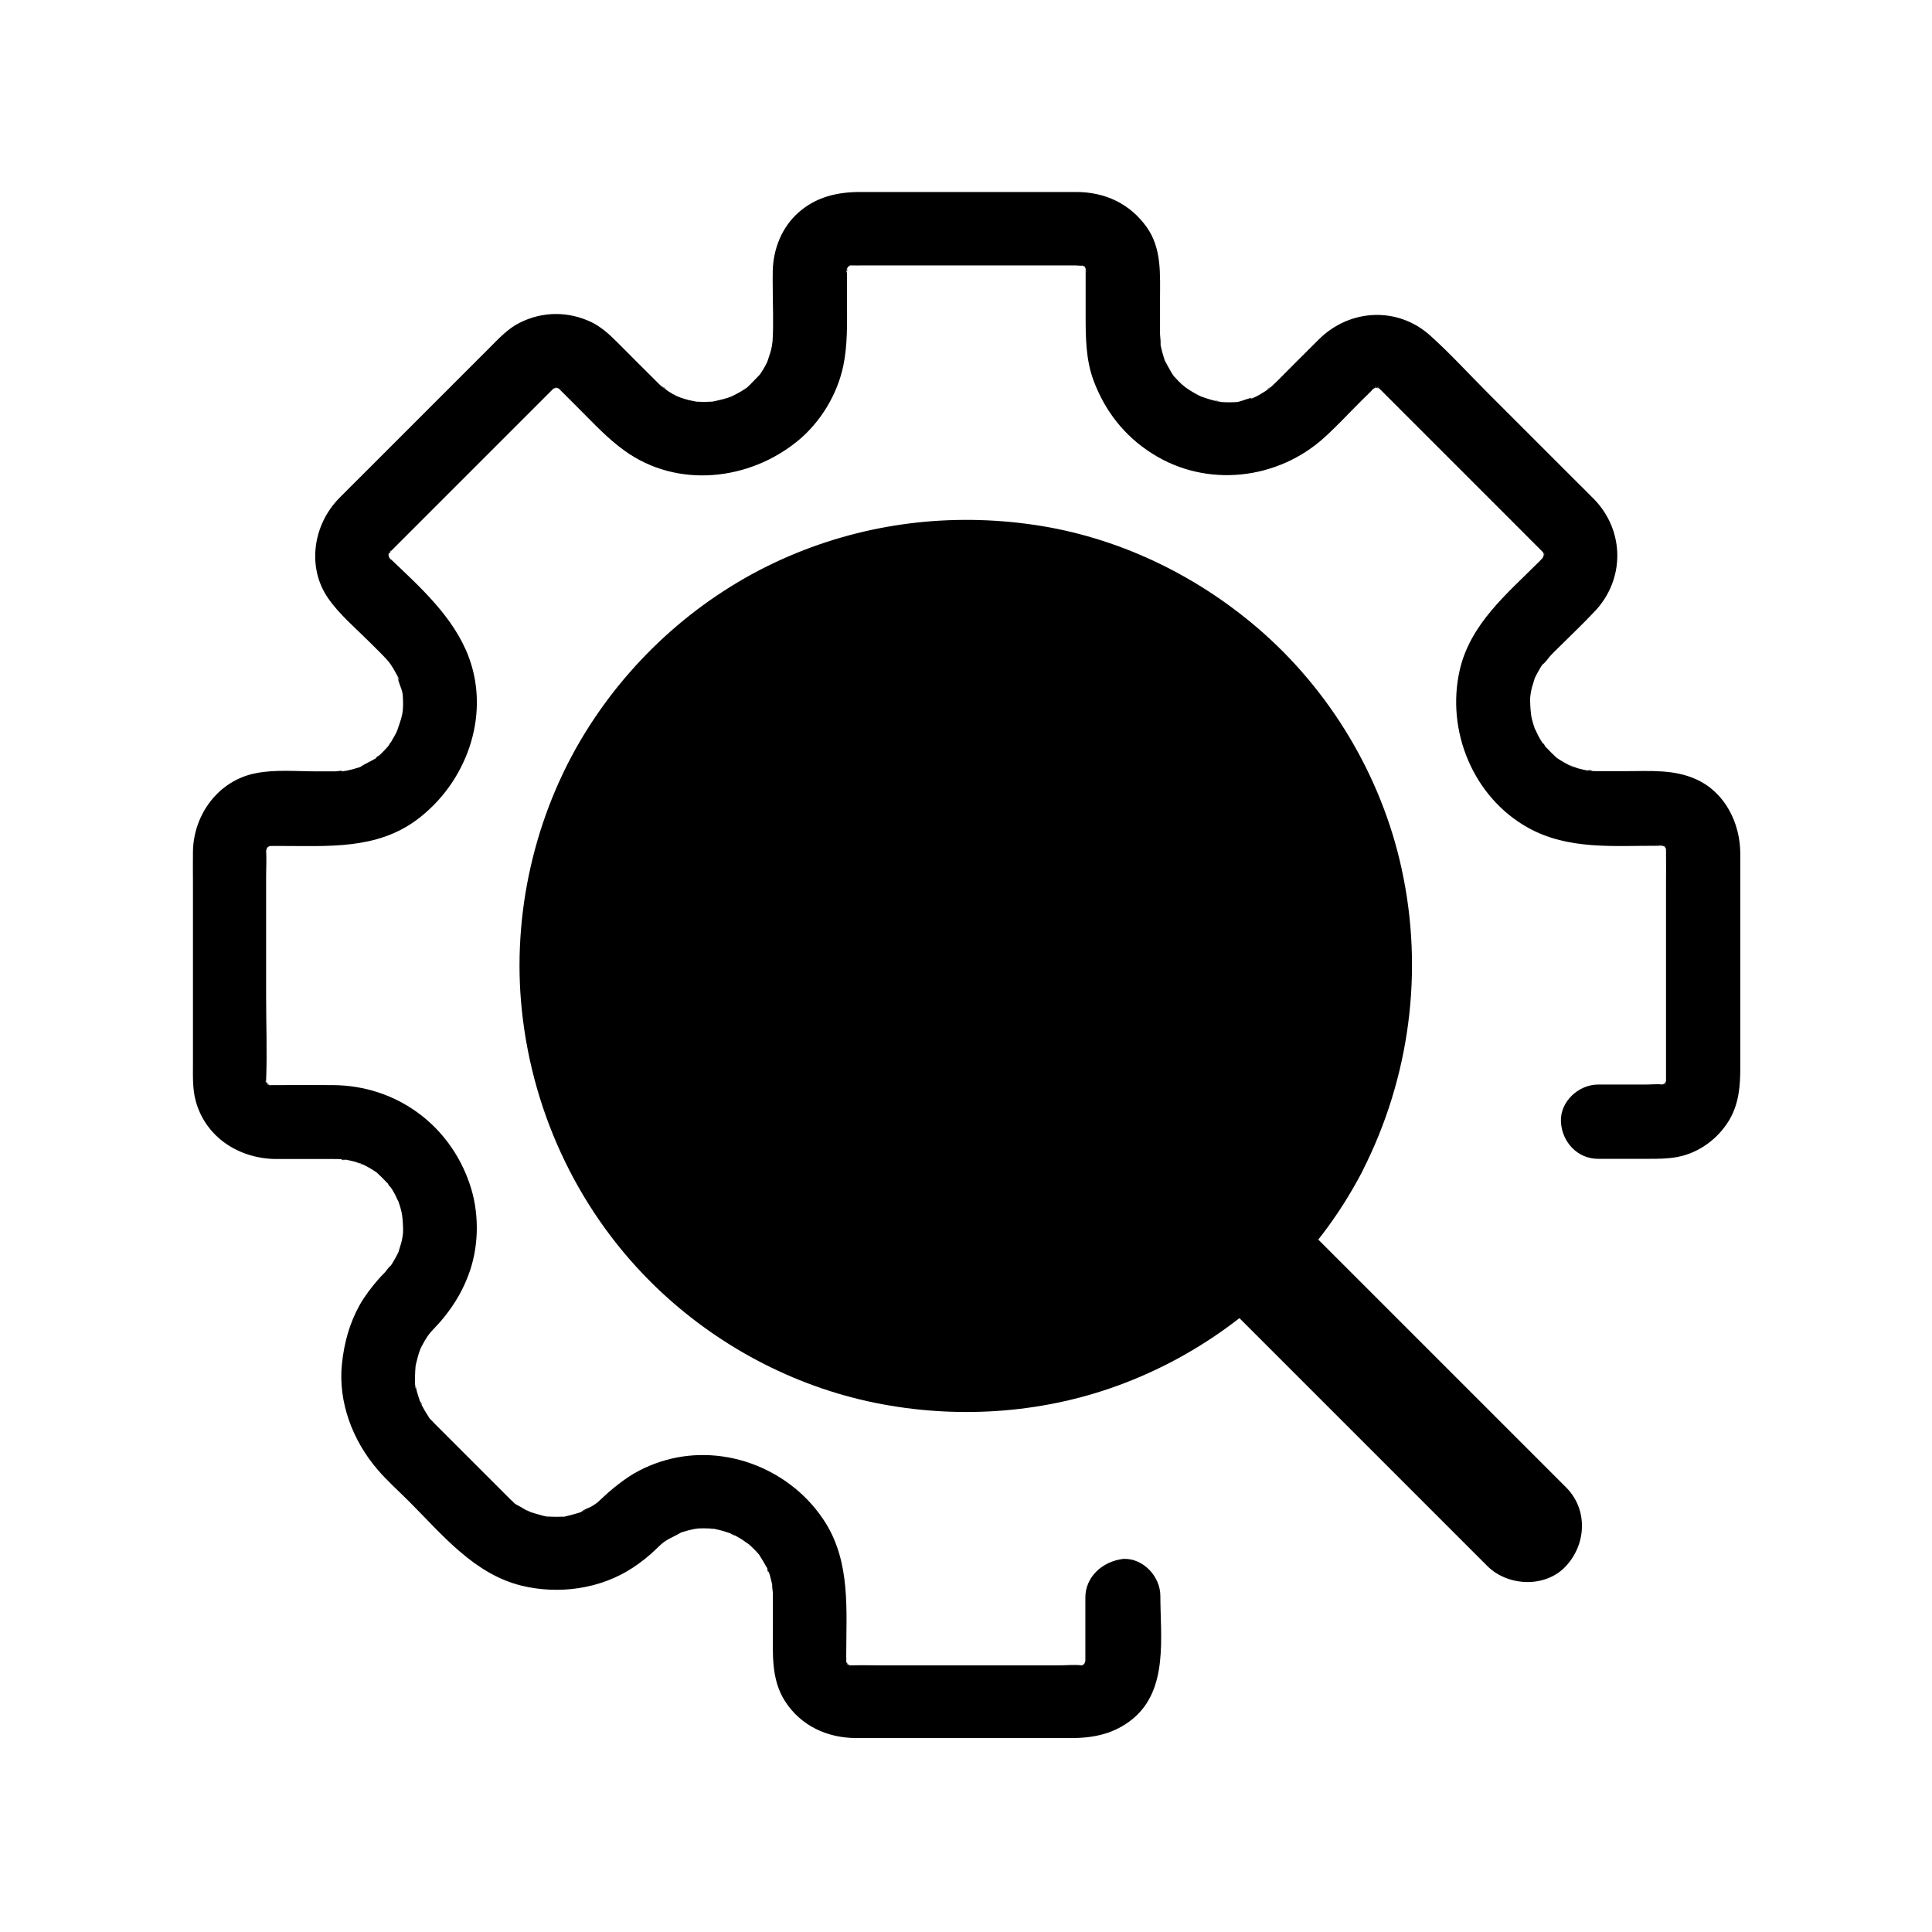
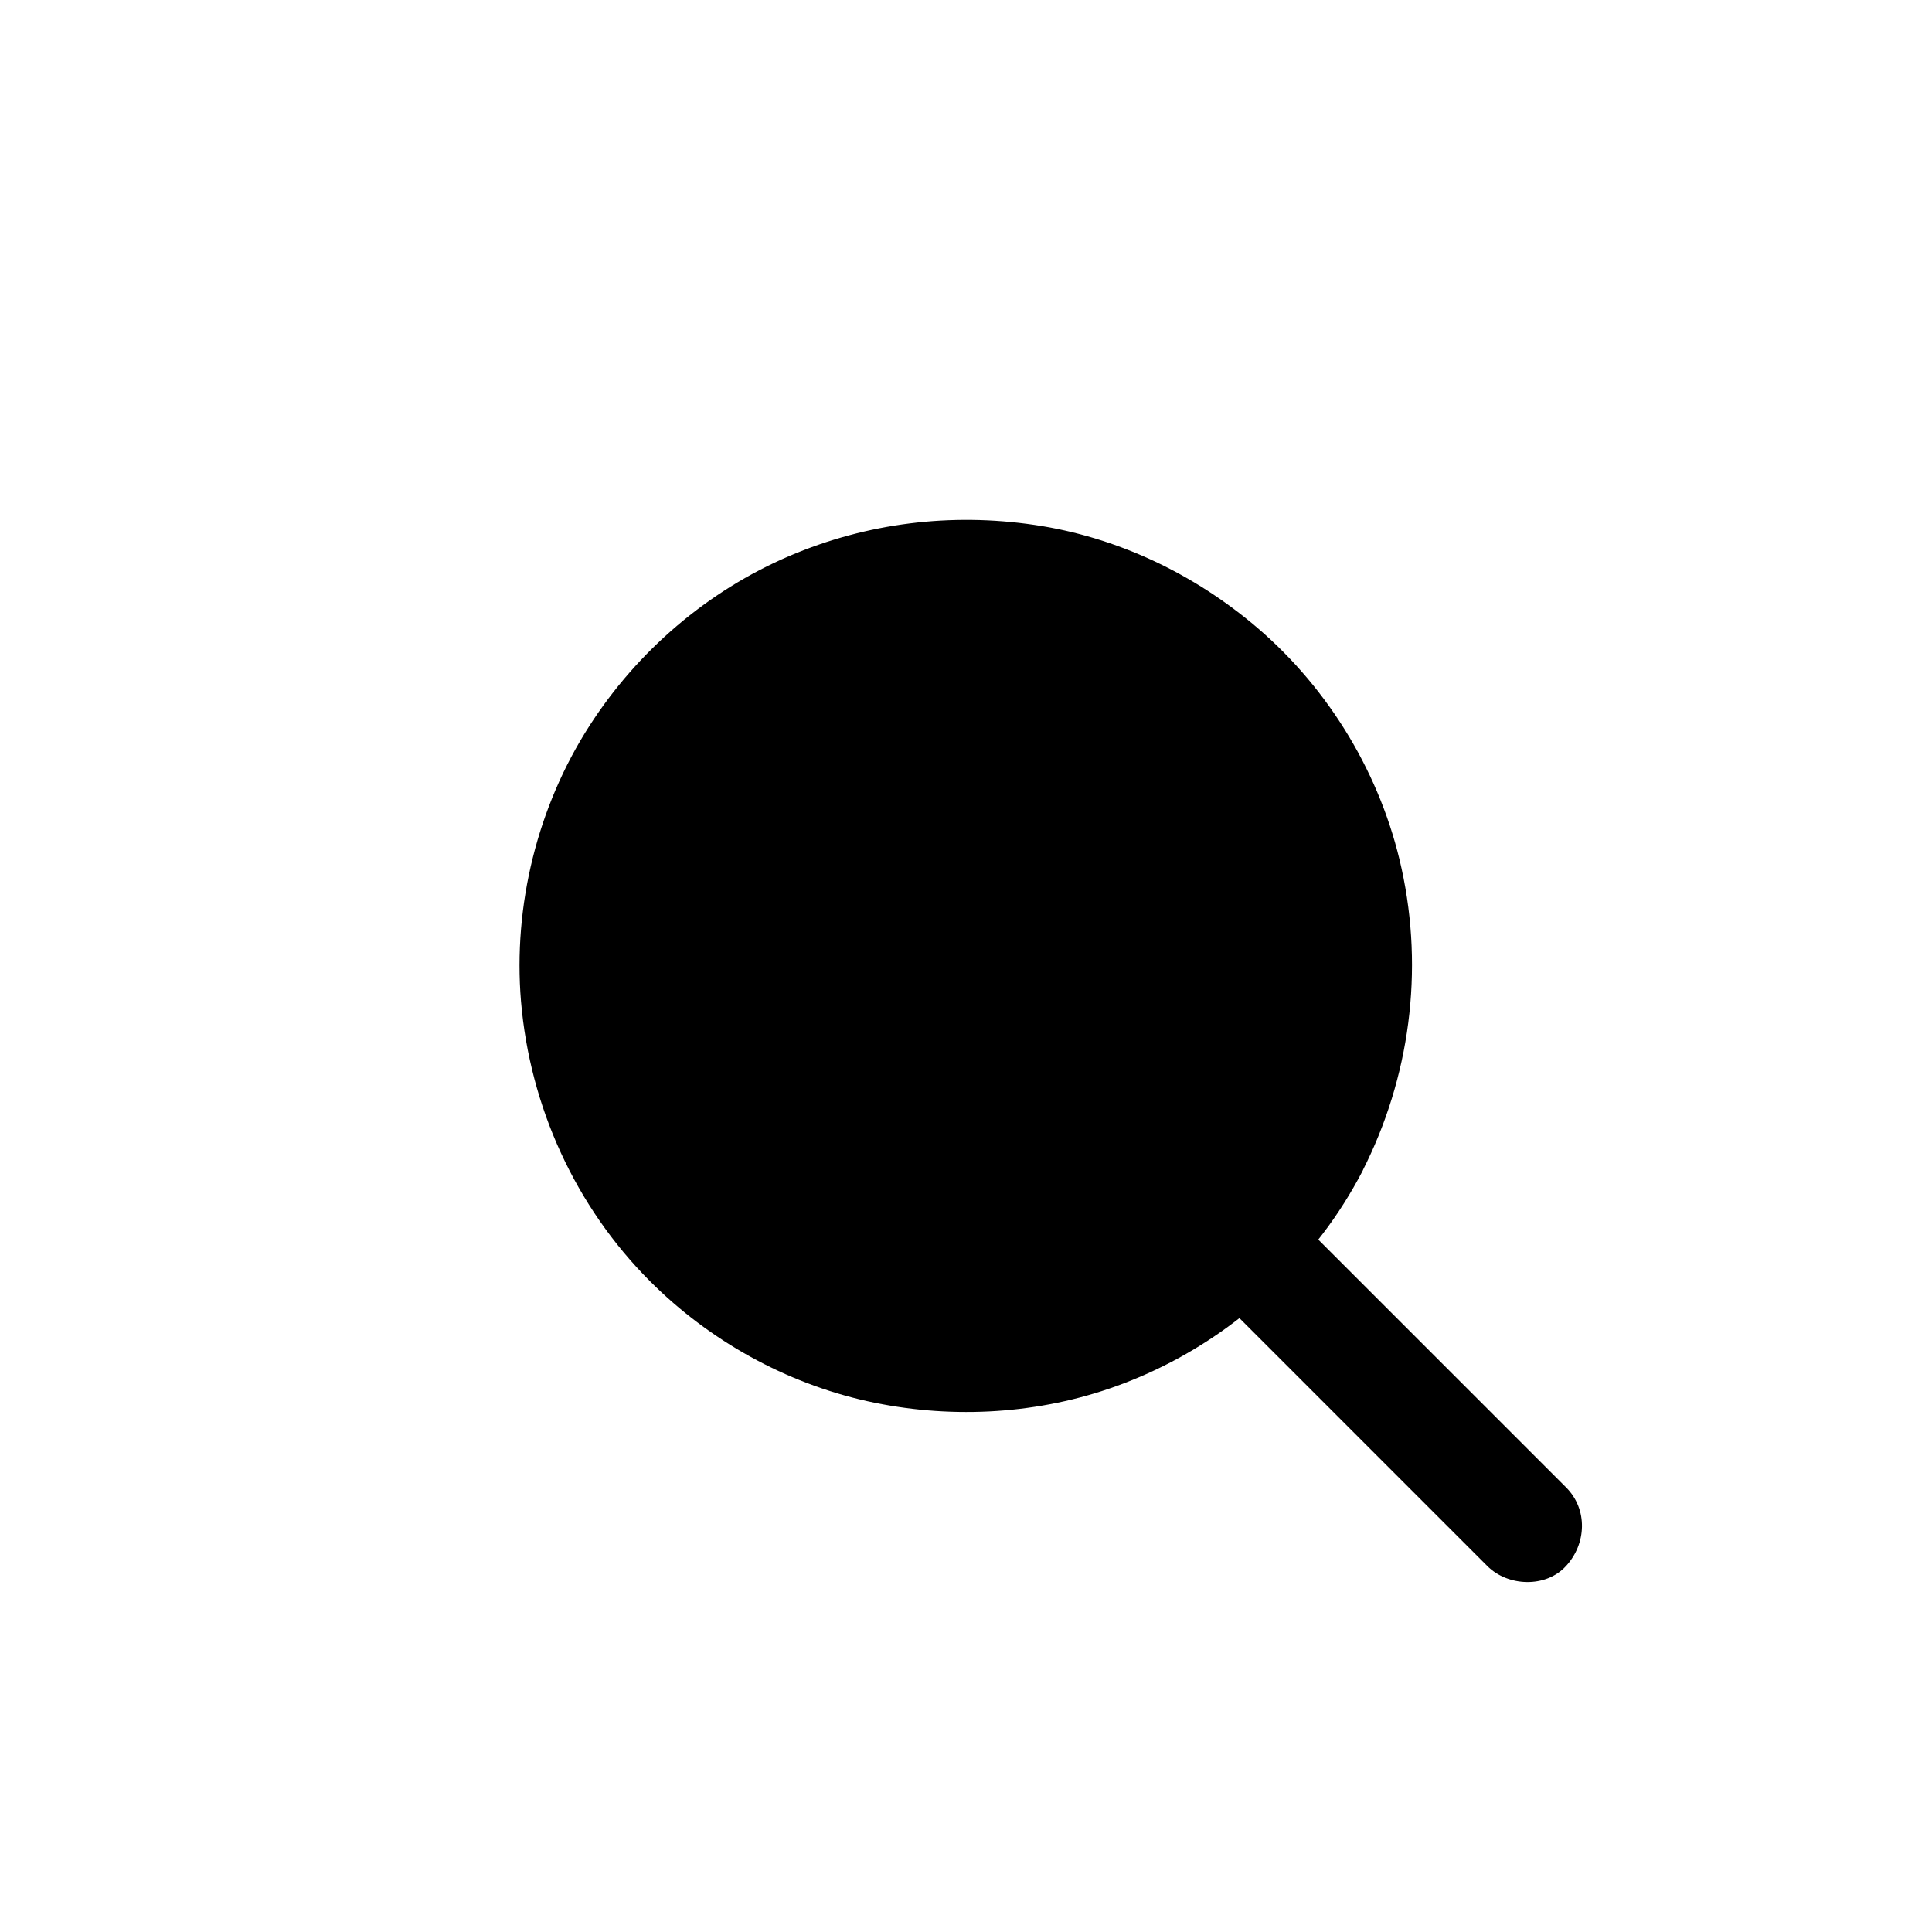
<svg xmlns="http://www.w3.org/2000/svg" fill="#000000" width="800px" height="800px" version="1.1" viewBox="144 144 512 512">
  <g>
    <path d="m498.7 450.68c-5.117 9.988-11.906 19.387-20.27 27.75-43.297 43.297-113.55 43.297-156.85 0-8.363-8.363-15.105-17.762-20.27-27.75-9.297-18.055-13.285-38.129-12.004-57.91 1.672-25.93 12.449-51.363 32.273-71.191 43.297-43.297 113.55-43.297 156.85 0 19.828 19.828 30.555 45.266 32.273 71.191 1.277 19.777-2.754 39.852-12.004 57.91z" />
    <path d="m492.3 446.93c-5.758 11.07-12.645 20.27-21.695 28.781-1.918 1.82-3.887 3.543-5.953 5.215-0.344 0.297-0.738 0.59-1.133 0.887-1.82 1.477 1.133-0.789-0.738 0.59-1.133 0.836-2.262 1.672-3.445 2.461-4.184 2.902-8.609 5.512-13.188 7.824-2.066 1.031-4.133 2.016-6.25 2.902 1.426-0.59-0.641 0.246-0.789 0.297-0.543 0.195-1.082 0.395-1.574 0.641-1.379 0.543-2.805 1.031-4.184 1.477-4.625 1.523-9.348 2.805-14.121 3.738-1.23 0.246-2.461 0.441-3.691 0.641-0.441 0.051-0.887 0.148-1.328 0.195-2.215 0.344 1.523-0.148-0.738 0.098-2.461 0.297-4.922 0.543-7.43 0.641-4.969 0.246-9.938 0.195-14.859-0.195-1.23-0.098-2.461-0.195-3.691-0.344-0.543-0.051-1.133-0.148-1.672-0.195 1.672 0.195-0.543-0.098-0.738-0.098-2.461-0.395-4.922-0.836-7.332-1.379-4.871-1.082-9.691-2.508-14.367-4.231-1.082-0.395-2.117-0.836-3.199-1.23-2.117-0.836 1.277 0.59-0.789-0.344-0.441-0.195-0.836-0.344-1.277-0.543-2.508-1.133-5.019-2.363-7.43-3.691-4.527-2.461-8.855-5.215-12.988-8.266-1.18-0.887-2.707-2.066-4.625-3.738-2.117-1.82-4.133-3.691-6.102-5.656-4.281-4.281-8.168-8.758-11.465-13.43-7.332-10.43-12.496-21.402-15.742-33.652-3.199-12.055-4.133-24.008-2.953-36.754 0.441-4.82 1.379-10.086 2.856-15.742 0.641-2.559 1.426-5.066 2.262-7.527 0.887-2.609 2.066-5.758 2.856-7.43 2.312-5.266 5.019-10.332 8.117-15.152 3.344-5.164 6.199-8.906 10.332-13.43 3.738-4.082 7.723-7.871 12.055-11.367 0.543-0.441 1.133-0.887 1.672-1.328-0.246 0.195-0.984 0.738 0.195-0.148 1.031-0.789 2.066-1.523 3.148-2.262 2.215-1.523 4.477-3 6.789-4.379 1.969-1.18 4.035-2.312 6.102-3.344 1.23-0.641 2.461-1.23 3.738-1.82 0.395-0.195 0.836-0.395 1.23-0.59 0.246-0.098 2.754-1.18 1.379-0.641 4.625-1.918 9.398-3.492 14.219-4.773 2.215-0.59 4.379-1.082 6.641-1.523 1.133-0.195 2.215-0.441 3.344-0.59 0.688-0.098 1.328-0.195 2.016-0.297 1.77-0.297-0.934 0.098 0.738-0.098 4.922-0.543 9.891-0.887 14.859-0.789 2.461 0.051 4.969 0.148 7.43 0.344 1.133 0.098 2.262 0.195 3.344 0.297 0.688 0.051 1.328 0.148 2.016 0.246-1.328-0.148 0.297 0.051 0.738 0.098 4.922 0.738 9.789 1.82 14.562 3.246 2.312 0.688 4.574 1.426 6.789 2.262 1.18 0.441 2.363 0.887 3.492 1.379 1.328 0.543 0.441 0.148 0.148 0.051 0.836 0.344 1.672 0.738 2.508 1.133 4.625 2.117 9.102 4.574 13.383 7.281 17.32 11.02 32.621 29.125 40.246 48.461 4.231 10.773 6.691 21.895 7.281 32.422 0.738 12.84-0.641 24.402-4.328 36.555-1.746 6.191-3.863 11.309-6.668 16.816-1.82 3.543-0.934 8.02 2.656 10.086 3.297 1.918 8.266 0.934 10.086-2.656 12.594-24.746 16.336-53.086 10.383-80.195-5.363-24.602-19.039-47.379-38.18-63.762-16.727-14.316-37.293-24.109-59.137-27.305-22.043-3.246-44.328-0.543-64.848 8.215-21.695 9.25-40.297 25.191-53.039 45.02-13.777 21.402-20.27 47.625-18.156 73.012 2.363 27.945 14.414 54.414 34.242 74.242 15.695 15.695 35.867 26.914 57.516 31.734 21.105 4.676 43.543 3.691 64.059-3.297 22.633-7.723 42.215-22.09 56.68-41.082 3.984-5.215 7.43-10.727 10.48-16.531 1.82-3.543 0.934-8.02-2.656-10.086-3.297-1.969-8.215-0.934-10.086 2.606z" />
    <path d="m559.01 538.15-61.5-61.5c-2.902-2.902-5.758-5.758-8.66-8.66-5.461-5.461-15.5-5.856-20.859 0-5.41 5.902-5.856 15.055 0 20.859 7.871 7.871 15.742 15.742 23.617 23.617 12.645 12.645 25.238 25.238 37.883 37.883 2.902 2.902 5.758 5.758 8.66 8.66 5.461 5.461 15.5 5.856 20.859 0 5.414-5.852 5.856-15.004 0-20.859z" />
-     <path d="m431.63 567.38v12.988 2.953 0.688c0.051 1.871 0.395-0.887 0.098-0.148-0.148 0.344-0.297 0.836-0.344 1.23-0.195 1.277 1.082-2.117 0.051-0.344-0.738 1.328 0.297-0.59 0.441-0.441 0 0-0.934 0.984-0.887 0.934-1.23 1.379 0.395-0.543 0.492-0.344-0.195 0.098-0.344 0.246-0.543 0.344-0.738 0.395-0.738 0.395 0.051 0.051 0.051 0.098 0.984-0.395-0.344 0.051-0.297 0.098-0.641 0.148-0.934 0.195 1.426-0.148 1.723-0.195 0.984-0.195-1.969-0.246-4.184 0-6.148 0h-14.27-32.914c-2.559 0-5.164-0.098-7.723 0h-0.148c-1.723 0.098 1.133 0.543 0.297 0.098-0.148-0.098-1.574-0.344-1.574-0.441 0 0 2.312 0.984 0.641 0.195-1.379-0.688 0.789 0.098 0.441 0.441-0.051 0.051-1.379-1.277-1.328-1.328 0.395-0.344 1.133 1.82 0.441 0.441-0.789-1.672 0.195 0.641 0.195 0.641-0.098 0.051-0.395-1.426-0.441-1.574-0.543-1.031-0.051 1.871 0.098 0.641 0.051-0.543 0-1.133 0-1.672 0-11.957 1.18-24.5-5.461-35.18-8.758-14.023-26.422-21.207-42.461-16.629-3.836 1.082-7.676 2.856-10.922 5.215-1.918 1.379-3.738 2.856-5.461 4.477-0.59 0.59-1.23 1.133-1.82 1.672-0.984 0.934 1.477-0.984 0.344-0.246-0.59 0.395-1.133 0.789-1.723 1.133-0.492 0.297-2.41 0.934-2.707 1.477 0.098-0.148 2.215-0.836 0.492-0.195-0.441 0.148-0.836 0.297-1.277 0.441-0.984 0.297-1.918 0.543-2.902 0.789-1.969 0.395 0.148 0.344 0.297 0.051-0.098 0.195-1.477 0.148-1.672 0.148-0.984 0.051-2.016 0.051-3 0-0.441 0-0.887-0.051-1.328-0.098-1.969-0.148 0.641 0.051 0.641 0.098-0.051 0.148-2.707-0.59-2.953-0.688-0.543-0.148-1.082-0.344-1.625-0.492-0.395-0.148-1.918-1.031-0.738-0.246 1.328 0.887-0.492-0.297-0.688-0.395-0.395-0.195-0.789-0.441-1.18-0.688-0.641-0.395-1.871-0.887-2.312-1.523 1.133 1.574 0.738 0.59 0.051 0-0.344-0.297-0.688-0.641-1.031-0.984-0.148-0.148-0.297-0.297-0.441-0.441-1.133-1.133-2.215-2.215-3.344-3.344-3.887-3.887-7.773-7.773-11.66-11.66l-3.738-3.738c-0.395-0.395-0.738-0.738-1.133-1.18-0.344-0.344-0.984-0.887-1.18-1.328 0.051 0.148 1.277 1.871 0.297 0.297-0.641-0.984-1.23-1.918-1.77-2.953-0.148-0.246-0.441-1.082-0.59-1.23 0.738 0.59 0.59 1.625 0.195 0.492-0.344-0.984-0.641-1.918-0.934-2.902-0.148-0.543-0.246-1.082-0.395-1.625-0.395-1.523 0.098 0.641 0.051 0.641-0.344-0.195-0.195-2.856-0.195-3.344 0-0.887 0.098-1.77 0.148-2.656 0.148-2.215-0.395 1.723-0.051 0.297 0.098-0.441 0.148-0.887 0.297-1.328 0.246-0.984 0.492-1.969 0.836-2.902 0.098-0.246 0.297-1.031 0.492-1.277-0.492 1.18-0.641 1.477-0.297 0.789 0.148-0.297 0.297-0.59 0.441-0.934 0.441-0.836 0.887-1.625 1.379-2.363 0.098-0.098 1.426-1.969 0.441-0.688-0.984 1.277 0.492-0.543 0.59-0.641 1.133-1.277 2.363-2.461 3.394-3.789 3.051-3.789 5.312-7.723 6.887-12.348 2.461-7.281 2.41-15.844-0.098-23.074-5.363-15.742-19.582-26.027-36.211-26.125-4.773-0.051-9.543 0-14.316 0h-1.918-0.148c-1.871 0.098 0-0.148-0.051 0.098 0.195 0.051 0.441 0.051 0.641 0.098-0.441-0.098-0.836-0.195-1.277-0.297-1.723-0.344 1.328 0.59 0.297 0.098-1.871-0.836 0.441 0 0.148 0.297 0 0-0.984-0.934-0.934-0.887-1.133-1.031 0.738 0.246 0.344 0.492-0.148 0.098-0.59-1.133-0.641-1.082 0.246-0.098 0.688 2.262 0.195 0.246-0.051-0.098-0.051-0.195-0.098-0.297-0.148-0.836-0.195-0.836-0.051 0 0.148-0.051 0 1.477 0.098-0.098 0.297-7.332 0-14.762 0-22.141v-32.129c0-2.164 0.148-4.379 0-6.543-0.098-2.117-0.59 1.426-0.098 0.297 0.148-0.344 0.297-0.836 0.344-1.23 0.195-1.277-1.082 2.117-0.051 0.344 0.738-1.328-0.297 0.59-0.441 0.441-0.051-0.051 0.738-0.789 0.887-0.934 1.23-1.379-0.395 0.543-0.492 0.344 0.344-0.246 0.738-0.441 1.082-0.641-0.395 0.148-0.789 0.297-1.18 0.492 0-0.051 1.082-0.344 1.23-0.395 1.918-0.688-1.523-0.098-0.344 0.051 0.195 0.051 0.441 0 0.641 0h2.363c12.449 0 25.238 0.984 35.867-6.84 13.137-9.691 19.73-27.453 13.922-43.148-3.938-10.578-12.793-18.5-20.812-26.125-1.426-1.328 0.246 0.098 0.148 0.344 0 0.051-0.738-1.133-0.688-1.18-0.148 0.195 0.738 2.066 0.148 0.195-0.051-0.098-0.051-0.195-0.098-0.297-0.148-0.887-0.195-0.836-0.051 0 0.051 0.195 0.051 0.441 0.098 0.641-0.051-0.441-0.051-0.887 0-1.328 0.195 0.051-0.641 2.508-0.051 0.688 0.051-0.344 0.148-0.641 0.297-0.934 0.246-0.688 0.148-0.441-0.344 0.836-0.051-0.051 0.688-1.23 0.688-1.18 0.148 0.641-1.23 1.328-0.195 0.395 0.051 0 0.051-0.051 0.098-0.098l43.004-43.004c1.23-1.328-1.379 0.688 0.195-0.148 1.918-1.031-1.574 0.344-0.246 0 0.297-0.098 0.641-0.195 0.934-0.297 0.887-0.148 0.836-0.195 0-0.051-0.297 0.59-0.934-0.098 0.297 0.098 1.379 0.195-2.41-0.789-0.344-0.051 0.195 0.098 1.133 0.395 1.277 0.395-0.441 0.098-1.82-1.133-0.543-0.148 1.77 1.426-1.477-1.625 0.195 0.195 0.148 0.148 0.297 0.344 0.492 0.492l4.922 4.922c3.836 3.836 7.477 7.773 11.906 10.922 13.922 10.035 32.965 7.922 45.855-2.656 6.004-4.922 10.48-12.301 12.055-19.926 1.133-5.461 0.984-10.973 0.984-16.48v-7.527-1.328c-0.098-1.625 0.297 0.688-0.195 0.641 0 0 0.344-1.379 0.297-1.277 0.395-1.871-0.051 0.688-0.297 0.59 0.195-0.395 0.395-0.738 0.641-1.082-0.246 0.344-0.543 0.641-0.789 0.984-0.051-0.051 0.738-0.789 0.887-0.934 1.379-1.574-1.277 1.031-0.246 0.195 1.082-0.887 0.395 0.051 0.246-0.246-0.195 0.098-0.395 0.148-0.59 0.246 0.395-0.148 0.836-0.297 1.23-0.395 1.77-0.59-2.016-0.098 0 0.051h0.195c0.887 0.051 1.723 0 2.609 0h29.371 27.207c0.246 0 2.016 0.195 2.215 0-0.246 0.195-2.363-0.641-0.688-0.051 0.148 0.051 1.23 0.297 1.23 0.395-0.098 0.441-1.918-1.031-0.641-0.195 1.523 1.031-0.492-0.441-0.441-0.441 0.051-0.051 0.984 1.031 1.133 1.082 0.984 0.641-1.23-1.918-0.246-0.195 0.789 1.328-0.344-0.59-0.195-0.641 0.051 0 0.543 1.871 0.492 1.871-0.195 0-0.098-2.609-0.195-0.543v0.641 3.051 8.363c0 5.758 0.051 11.609 2.066 17.074 3 8.117 8.215 14.809 15.547 19.434 14.414 9.199 33.359 7.035 45.805-4.379 3.297-3 6.348-6.297 9.496-9.445 1.082-1.082 2.262-2.164 3.297-3.297 1.477-1.574-1.23 0.59-0.098 0.051 1.672-0.789-0.148-0.59-0.246-0.051 0-0.098 1.328-0.395 1.277-0.395 1.523-0.441-0.59 0.441-0.688 0.051-0.051-0.195 1.277 0.098 1.328 0-0.098 0.543-2.164-0.59-0.688-0.051 0.195 0.051 0.441 0.098 0.641 0.195 0.836 0.297 0.836 0.297 0.051 0-0.789-0.344-0.738-0.297 0 0.098 0.738 0.492 0.738 0.492 0.098 0-1.031-0.836-0.051 0 0.246 0.297l37.102 37.102c1.871 1.871 3.738 3.789 5.656 5.656 0.297 0.297 1.18 1.23 0.297 0.246-1.082-1.277 0.492 0.543 0.344 0.688-0.098 0.148-0.641-2.461-0.246-0.492 0.051 0.148 0.344 1.277 0.297 1.277-0.148-1.426-0.246-1.77-0.195-0.984v0.984c-0.395-0.051 0.543-2.215 0.051-0.688 0-0.051-0.297 1.23-0.395 1.277 0.543-0.098 0.738-1.969-0.051-0.246-0.543 1.133 1.277-1.133 0.297-0.344-0.441 0.344-0.789 0.836-1.18 1.18-8.414 8.414-18.156 16.434-20.961 28.633-3.691 16.09 3.543 33.703 18.105 41.82 10.727 5.953 22.828 4.723 34.586 4.773h0.641c2.016-0.051-0.59 0.051-0.543-0.195 0-0.051 1.426 0.395 1.574 0.395 1.23 0.051-1.723-0.738-0.59-0.246 1.871 0.836-0.441 0-0.148-0.297 0 0 1.379 1.277 1.328 1.328 0 0-1.477-1.969-0.441-0.441 0.887 1.277-0.59-0.492-0.195-0.641 0.051 0 0.344 1.082 0.395 1.23 0.59 1.672-0.246-0.441-0.051-0.688v1.082c0.051 2.856 0 5.707 0 8.562v33.012 13.875 3.938 0.934 0.148c0.098 2.066 0.641-1.723 0.051 0.051 0.051-0.098-0.344 1.23-0.395 1.23-0.344-0.098 1.23-2.066 0-0.344-0.789 1.082 1.77-1.625 0.195-0.246-0.098 0.098-0.887 0.887-0.934 0.887 0.098 0.098 1.871-1.625 0.441-0.441-1.477 1.23 0.543-0.543 0.641-0.195 0 0.051-1.082 0.344-1.23 0.395-1.918 0.688 1.523 0.098 0.344-0.051-1.426-0.195-3.102 0-4.527 0h-12.594c-5.164 0-10.086 4.527-9.84 9.84 0.246 5.312 4.328 9.84 9.84 9.84h13.383c2.609 0 5.066 0 7.676-0.492 5.707-1.082 10.824-4.871 13.777-9.891 2.508-4.328 2.856-8.953 2.856-13.777v-12.793-34.047-9.988c-0.051-7.969-3.984-15.988-11.465-19.484-6.004-2.805-12.348-2.262-18.793-2.262h-6.789c-0.836 0-1.625 0-2.461-0.051-0.148 0-0.984-0.195-1.23-0.098 1.328-0.441 2.016 0.344 0.543 0.051-0.934-0.195-1.871-0.395-2.805-0.641-0.738-0.195-1.625-0.738-2.41-0.836 1.625 0.195 1.672 0.789 0.836 0.344-0.395-0.195-0.836-0.395-1.23-0.59-0.738-0.395-1.426-0.789-2.117-1.23-0.297-0.195-0.59-0.395-0.887-0.59-1.625-1.082 1.723 1.523 0.297 0.246-1.18-1.082-2.312-2.215-3.394-3.394-0.543-0.59-0.543-1.23 0.543 0.738-0.148-0.297-0.441-0.59-0.641-0.836-0.543-0.789-1.082-1.625-1.523-2.461-0.344-0.641-0.641-1.523-1.082-2.117 0.051 0.098 0.887 2.363 0.395 0.887-0.098-0.344-0.246-0.641-0.344-0.984-0.297-0.836-0.543-1.672-0.738-2.559-0.246-0.934-0.344-3.789-0.195-0.492-0.051-1.625-0.246-3.148-0.195-4.773 0.051-1.031 0.641-2.902-0.098-0.051 0.246-0.887 0.297-1.77 0.543-2.656s0.543-1.723 0.789-2.609c0.492-1.523-1.031 2.117 0.098-0.195 0.395-0.789 0.789-1.523 1.23-2.262 0.246-0.395 0.492-0.836 0.789-1.23 0.098-0.148 0.246-0.344 0.344-0.492 0.59-0.836 0.441-0.641-0.441 0.59 0.543-0.148 1.77-1.969 2.215-2.41 0.543-0.59 1.133-1.133 1.672-1.672 3.297-3.297 6.742-6.543 9.938-9.938 8.02-8.414 8.02-21.207 0-29.617-1.625-1.672-3.297-3.297-4.969-4.969-7.773-7.773-15.598-15.598-23.371-23.371-5.019-5.019-9.891-10.383-15.203-15.152-8.609-7.773-21.305-7.133-29.473 0.934-3.492 3.445-6.938 6.938-10.383 10.383l-1.031 1.031c-0.59 0.59-1.23 1.133-1.82 1.672-0.789 0.738-0.59-0.098 0.59-0.441-0.395 0.098-1.133 0.789-1.426 1.031-0.738 0.492-1.477 0.887-2.215 1.328-0.344 0.195-0.688 0.344-1.031 0.492-1.031 0.543-1.277-0.051 0.543-0.195-1.574 0.148-3.394 1.082-5.019 1.379-2.164 0.441 2.41-0.195-0.297 0-0.688 0.051-1.426 0.051-2.117 0.051-0.789 0-1.574-0.051-2.41-0.148-1.031-0.098-1.477-0.641 0.789 0.098-0.492-0.148-1.082-0.195-1.574-0.297-1.477-0.344-2.856-0.836-4.281-1.328-1.23-0.395 2.363 1.133 0.641 0.246-0.297-0.148-0.641-0.297-0.934-0.441-0.789-0.395-1.523-0.836-2.312-1.328-0.297-0.195-2.609-1.82-1.18-0.738 1.426 1.082-0.688-0.641-1.031-0.934-0.59-0.543-1.133-1.133-1.672-1.723-0.297-0.297-0.543-0.789-0.887-1.031 0.492 0.395 1.277 1.82 0.395 0.492-0.887-1.379-1.625-2.856-2.41-4.281-0.641-1.133 0.836 2.41 0.246 0.543-0.098-0.344-0.246-0.688-0.344-1.082-0.297-0.934-0.543-1.82-0.738-2.754-0.098-0.395-0.148-0.789-0.195-1.133-0.395-2.016 0 1.918 0.098 0.543 0.051-0.887-0.098-1.871-0.148-2.754v-1.477-7.871c0-6.543 0.492-13.383-3.543-19.039-4.477-6.25-11.07-9.297-18.695-9.297h-57.172c-6.102 0-11.711 1.277-16.434 5.461-4.379 3.887-6.641 9.594-6.789 15.398-0.051 1.625 0 3.246 0 4.871 0 4.574 0.246 9.199-0.051 13.777 0 0.344-0.395 2.215 0 0.492 0.395-1.77-0.051 0.148-0.098 0.441-0.148 0.738-0.297 1.523-0.543 2.262-0.246 0.836-0.543 1.625-0.789 2.41-0.395 1.277 1.133-2.312 0.246-0.543-0.246 0.492-0.492 0.984-0.738 1.477-0.344 0.641-0.738 1.277-1.133 1.871-0.246 0.395-0.543 0.738-0.789 1.133-0.59 1.031 1.379-1.574 0.543-0.738-1.18 1.18-2.312 2.461-3.543 3.59-1.426 1.277 1.625-1.082 0.543-0.395-0.297 0.195-0.59 0.395-0.887 0.59-0.641 0.441-1.328 0.887-2.016 1.23-0.688 0.395-1.426 0.688-2.117 1.082-1.133 0.641 2.461-0.887 0.641-0.297-0.395 0.148-0.836 0.297-1.23 0.441-1.523 0.492-3.051 0.789-4.625 1.133-1.277 0.297 2.707-0.195 0.789-0.148-0.344 0-0.688 0.051-1.082 0.051-0.887 0.051-1.77 0.051-2.656 0-0.344 0-0.688-0.051-1.082-0.051-1.918-0.098 2.016 0.441 0.738 0.098-0.789-0.195-1.574-0.297-2.41-0.492-0.688-0.195-1.426-0.395-2.117-0.641-0.297-0.098-1.918-0.836-0.395-0.098 1.574 0.789-0.297-0.148-0.59-0.297-0.789-0.395-1.523-0.789-2.262-1.277-0.59-0.344-1.277-1.133-1.918-1.328 1.477 0.395 1.277 1.133 0.344 0.195-0.395-0.344-0.789-0.688-1.133-1.031-0.195-0.195-0.441-0.441-0.641-0.641-3.445-3.394-6.887-6.887-10.281-10.281-2.016-2.016-4.133-3.938-6.691-5.215-6.148-2.953-13.039-2.953-19.141 0.148-3.148 1.574-5.559 4.231-8.02 6.691-3.246 3.246-6.496 6.496-9.742 9.742-7.969 7.969-15.988 15.988-23.961 23.961-2.016 2.016-4.082 4.035-6.102 6.102-6.84 6.988-8.609 18.203-2.902 26.469 3 4.328 7.231 7.871 10.922 11.562 1.18 1.18 2.41 2.363 3.59 3.59 0.59 0.59 1.133 1.23 1.672 1.82 1.379 1.523-0.984-1.477-0.246-0.344 0.195 0.344 0.441 0.641 0.688 0.984 0.492 0.738 0.934 1.477 1.328 2.215 0.195 0.344 0.344 0.688 0.543 0.984 0.789 1.625-0.051 0.641-0.098-0.297 0.051 1.477 1.082 3.246 1.328 4.723 0.492 2.609-0.051-1.969 0.051 0.297 0.051 0.887 0.098 1.77 0.098 2.656 0 0.789-0.098 1.574-0.148 2.41-0.098 1.574 0.098-0.934 0.148-1.031-0.148 0.395-0.148 0.887-0.246 1.277-0.344 1.672-1.031 3.199-1.477 4.82 0.738-2.754 0.297-0.688-0.246 0.297-0.395 0.688-0.789 1.379-1.18 2.066-0.395 0.59-0.887 1.133-1.18 1.723 1.18-2.117 0.984-1.18 0.395-0.543-0.344 0.395-0.688 0.789-1.082 1.18-0.543 0.59-1.133 1.133-1.723 1.672-0.246 0.195-0.59 0.441-0.836 0.688 1.277-1.523 1.426-1.031 0.688-0.543-1.477 0.984-3.297 1.672-4.723 2.707 0.148-0.098 2.312-0.836 0.789-0.344-0.344 0.098-0.688 0.246-1.082 0.344-0.934 0.297-1.82 0.543-2.754 0.738-0.395 0.098-0.789 0.148-1.133 0.195-1.18 0.246-0.195-0.441 0.836-0.098-0.738-0.246-2.262 0.148-3.051 0.148h-5.066c-5.215 0-10.824-0.543-15.988 0.492-9.84 1.918-16.434 10.875-16.629 20.664-0.051 2.805 0 5.559 0 8.363v33.801 13.973c0 3.344-0.148 6.789 0.738 10.086 2.707 9.789 11.711 15.352 21.5 15.352h14.809c0.836 0 1.625 0 2.461 0.051 0.148 0 0.984 0.195 1.23 0.098-1.328 0.441-2.016-0.344-0.543-0.051 0.934 0.195 1.871 0.395 2.805 0.641 0.738 0.195 1.625 0.738 2.41 0.836-1.625-0.195-1.672-0.789-0.836-0.344 0.395 0.195 0.836 0.395 1.23 0.59 0.738 0.395 1.426 0.789 2.117 1.23 0.297 0.195 0.59 0.395 0.887 0.59 1.625 1.082-1.723-1.523-0.297-0.246 1.18 1.082 2.312 2.215 3.394 3.394 0.543 0.59 0.543 1.23-0.543-0.738 0.148 0.297 0.441 0.59 0.641 0.836 0.543 0.789 1.082 1.625 1.523 2.461 0.344 0.641 0.641 1.523 1.082 2.117-0.051-0.098-0.887-2.363-0.395-0.887 0.098 0.344 0.246 0.641 0.344 0.984 0.297 0.836 0.543 1.672 0.738 2.559 0.246 0.934 0.344 3.789 0.195 0.492 0.051 1.625 0.246 3.148 0.195 4.773-0.051 1.031-0.641 2.902 0.098 0.051-0.246 0.887-0.297 1.77-0.543 2.656-0.246 0.887-0.543 1.723-0.789 2.609-0.492 1.523 1.031-2.117-0.098 0.195-0.395 0.789-0.789 1.523-1.23 2.262-0.246 0.395-0.492 0.836-0.789 1.23-0.098 0.148-0.246 0.344-0.344 0.492-0.59 0.836-0.441 0.641 0.441-0.59-0.395 0.098-1.277 1.477-1.625 1.82-0.543 0.59-1.133 1.133-1.672 1.77-1.82 2.117-3.59 4.379-4.969 6.84-2.707 4.871-4.082 9.988-4.676 15.5-1.082 10.184 2.856 20.418 9.398 28.043 2.559 3 5.609 5.707 8.414 8.512 8.758 8.758 17.172 19.188 29.766 22.289 9.891 2.41 20.961 0.887 29.52-4.773 2.164-1.426 4.231-3.051 6.102-4.871 0.543-0.492 1.031-1.031 1.625-1.523 0.148-0.148 0.887-0.641 0.934-0.789-1.133 0.836-1.426 1.082-0.789 0.641 0.246-0.195 0.492-0.344 0.738-0.492 1.426-0.984 3.102-1.523 4.477-2.508-0.148 0.098-2.312 0.836-0.789 0.395 0.344-0.098 0.688-0.246 1.031-0.344 0.934-0.297 1.918-0.543 2.902-0.738 0.441-0.098 0.887-0.098 1.328-0.246-0.148 0.051-2.609 0.246-1.031 0.148 0.688-0.051 1.426-0.098 2.117-0.098 0.887 0 1.77 0.051 2.656 0.098 0.344 0.051 0.688 0.098 1.031 0.098-2.902-0.098-1.379-0.195-0.543 0 1.574 0.297 3.051 0.789 4.574 1.328 0.789 0.297 0.934 0.789-0.887-0.395 0.297 0.195 0.641 0.297 0.934 0.441 0.789 0.395 1.574 0.836 2.312 1.277s1.426 1.082 2.215 1.477c-0.148-0.051-1.871-1.574-0.738-0.543 0.246 0.246 0.543 0.441 0.789 0.688 0.59 0.543 1.18 1.082 1.723 1.672 0.297 0.344 0.59 0.688 0.887 0.984 1.18 1.328-1.277-1.871-0.246-0.297 0.836 1.328 1.625 2.609 2.363 3.984 0.543 1.031 0 1.328-0.195-0.59 0.051 0.297 0.297 0.789 0.395 1.031 0.297 0.887 0.59 1.82 0.789 2.754 0.098 0.441 0.738 3.344 0.344 1.574-0.395-1.672 0.051 1.18 0.051 1.723v1.82 7.676c0 6.543-0.492 13.188 3.199 18.992 4.231 6.594 11.266 9.789 18.895 9.789h10.629 34.145 12.348c5.953 0 11.367-1.18 16.137-5.066 9.496-7.824 7.332-21.648 7.332-32.57 0-5.164-4.527-10.086-9.84-9.84-5.512 0.668-10.039 4.75-10.039 10.262z" />
  </g>
</svg>